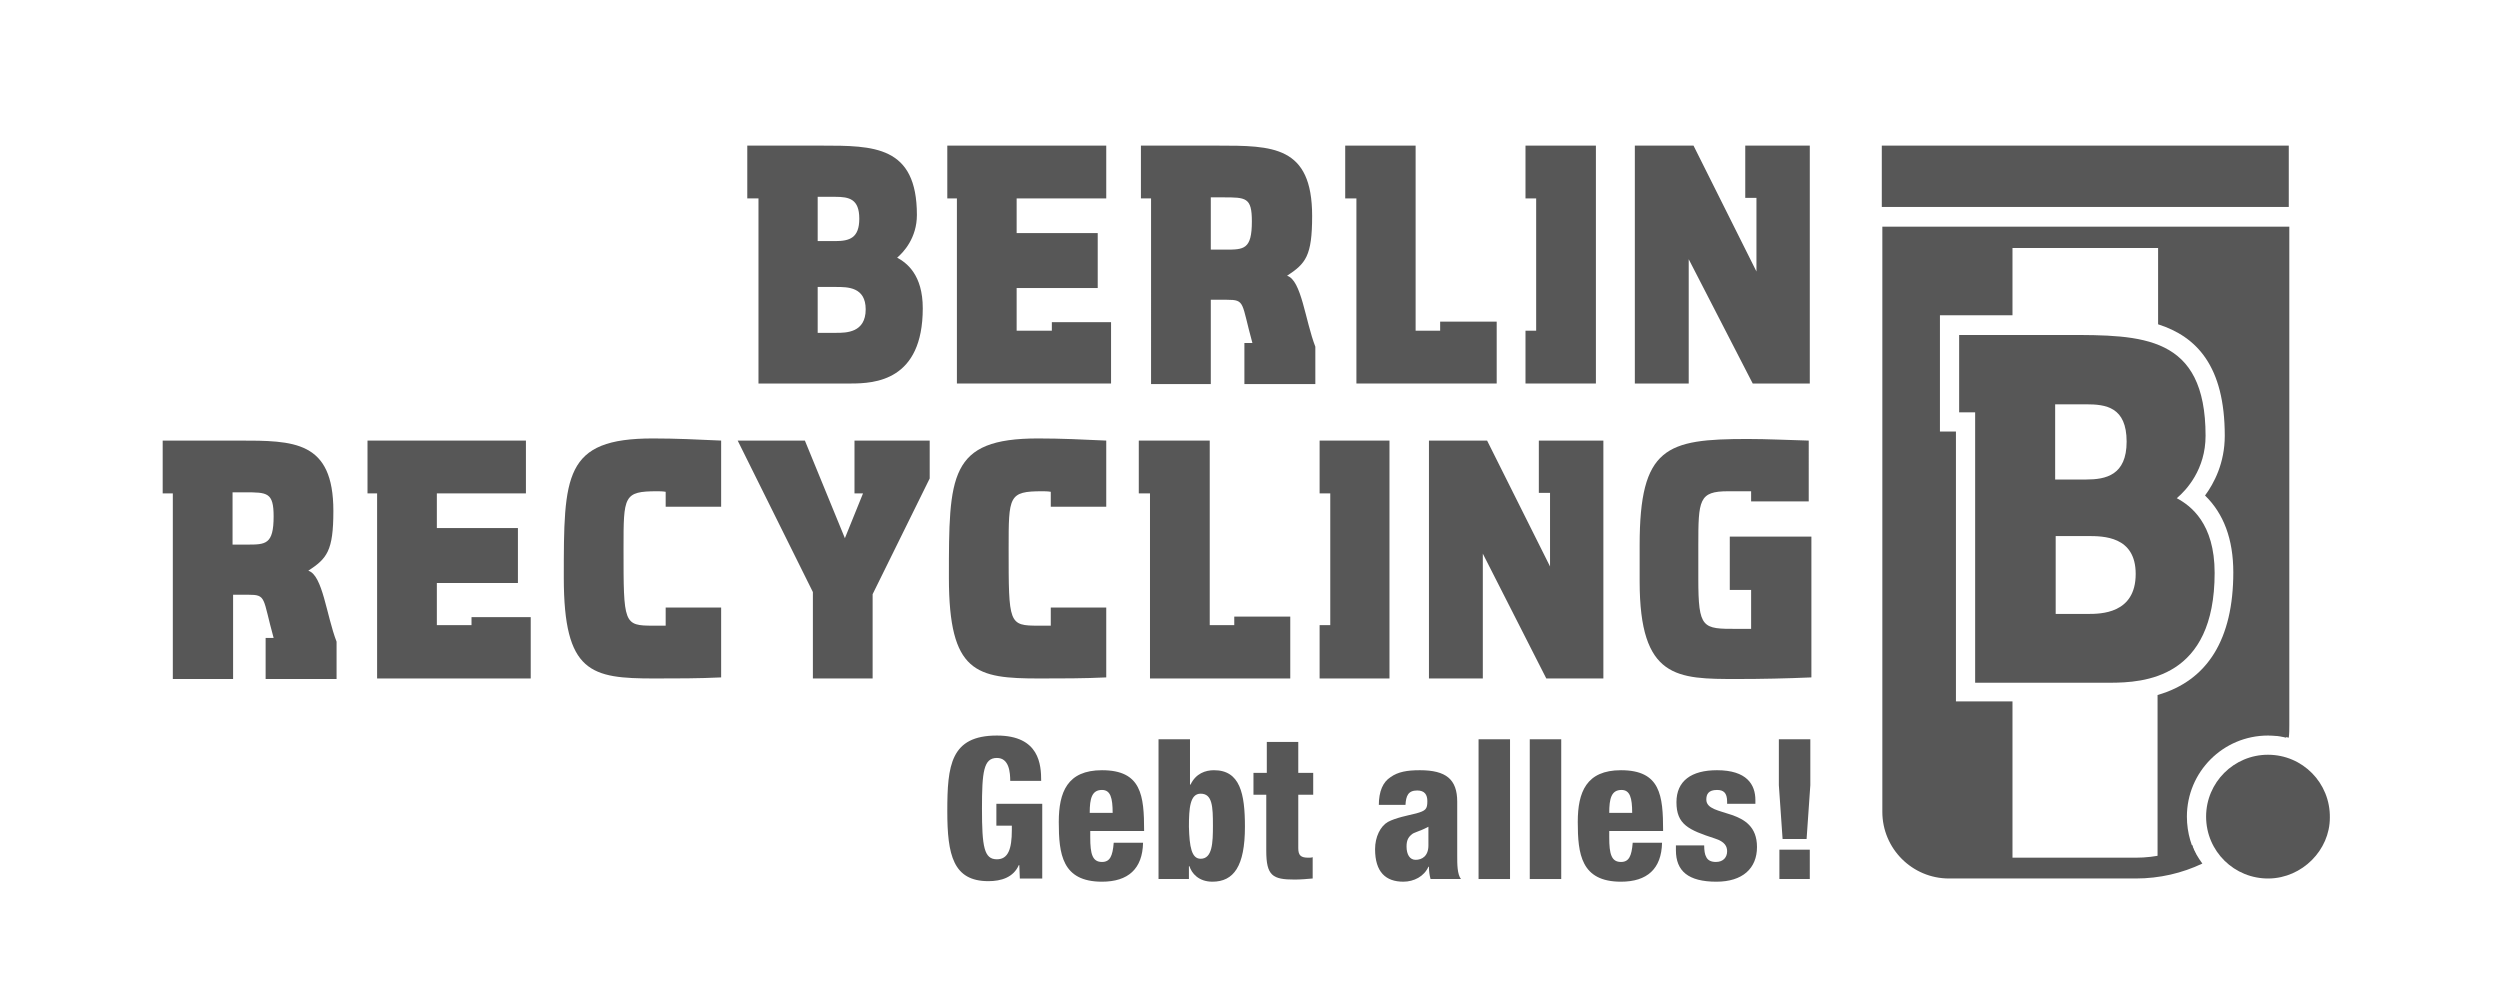
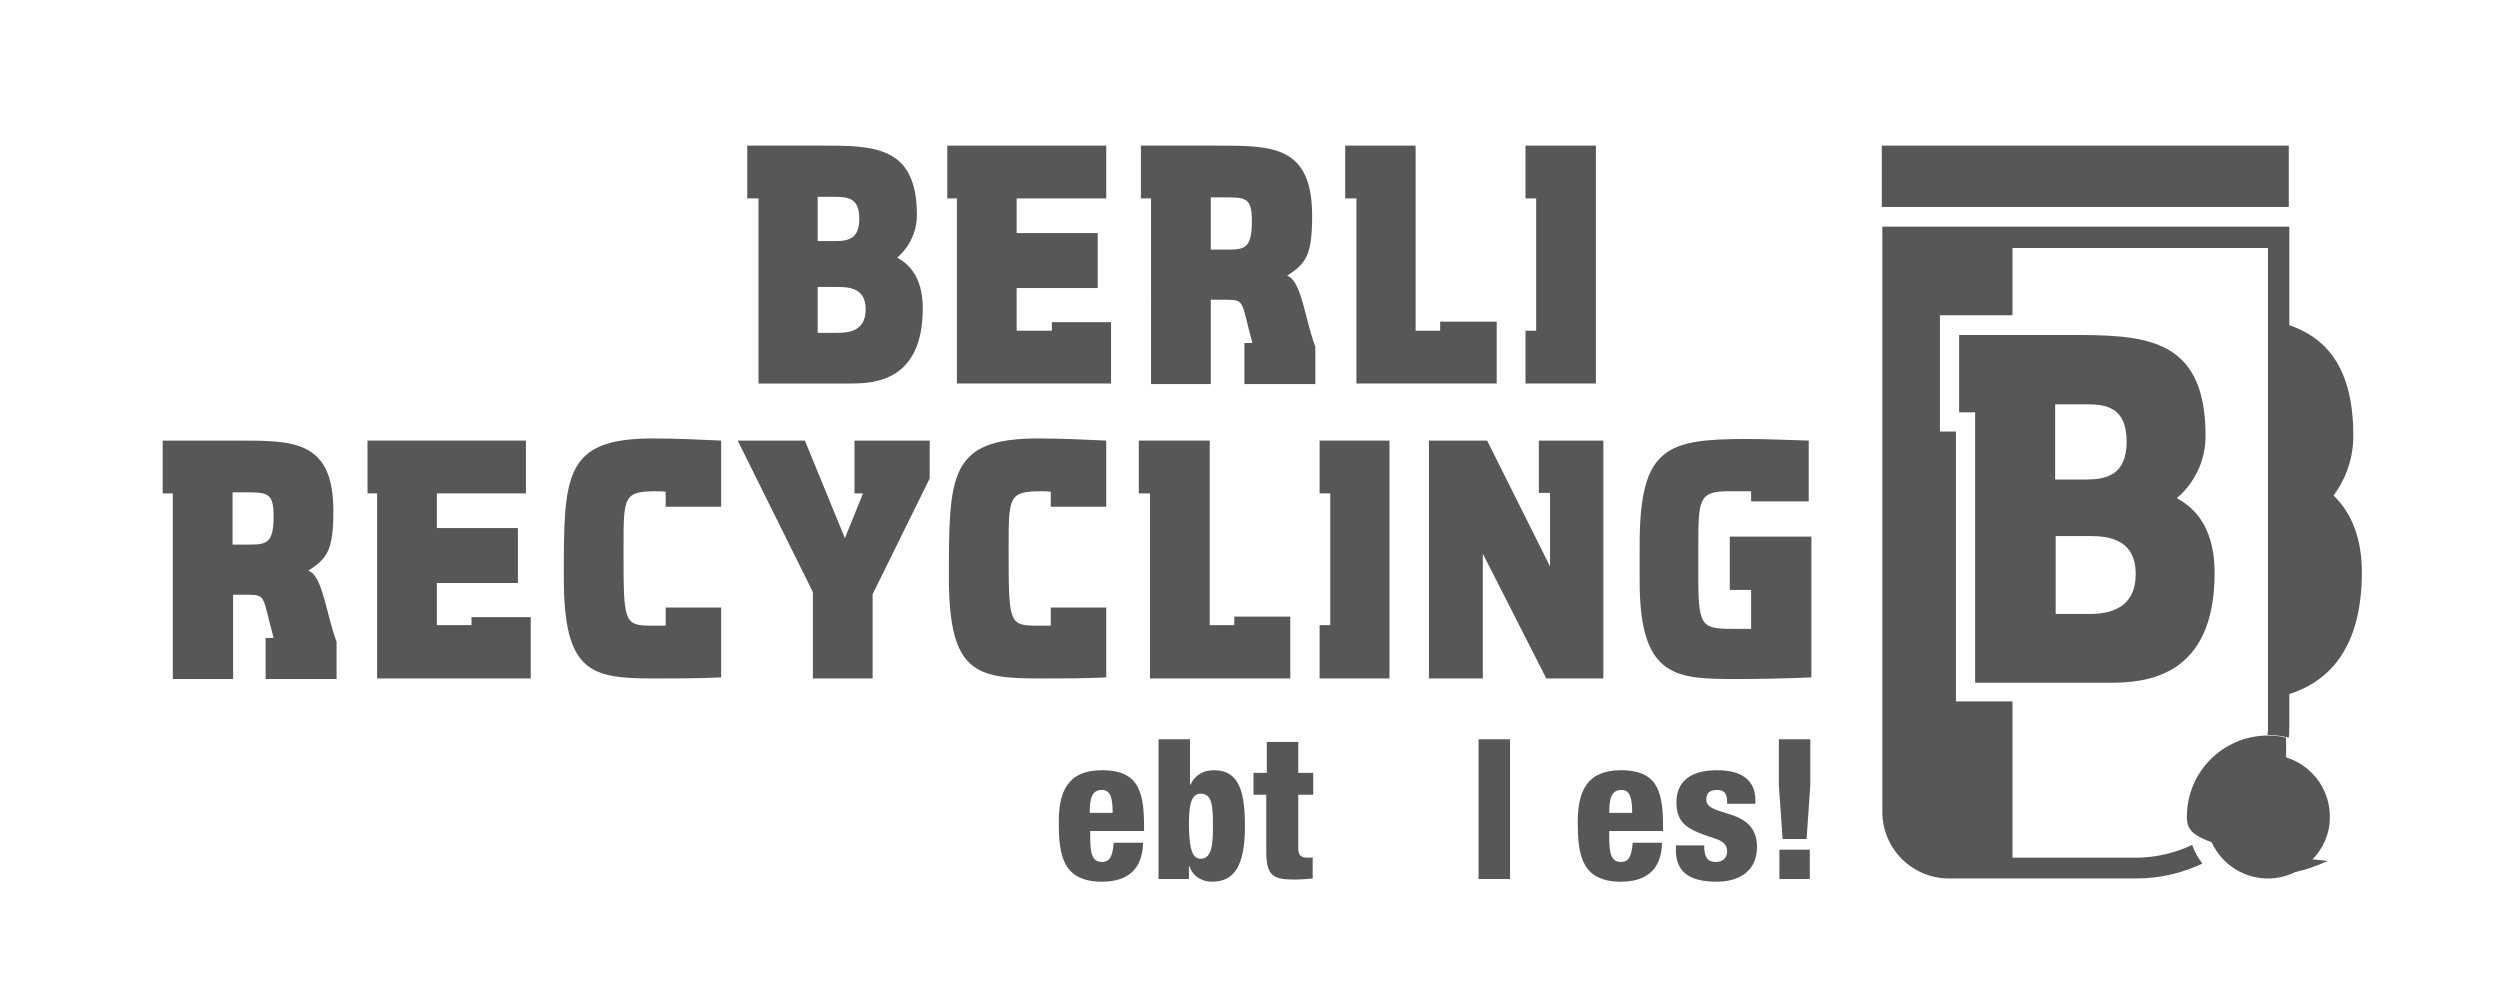
<svg xmlns="http://www.w3.org/2000/svg" version="1.1" id="Ebene_1" x="0px" y="0px" viewBox="0 0 468.7 188.2" style="enable-background:new 0 0 468.7 188.2;" xml:space="preserve">
  <style type="text/css">
	.st0{fill:#575757;}
</style>
-   <path class="st0" d="M189.4,146.5c0-1.7-0.2-4.4-2.5-4.4c-2.5,0-2.8,2.6-2.8,9.5c0,7.2,0.4,9.5,2.8,9.5c2.1,0,2.8-1.9,2.8-5.5v-0.8  h-2.9v-4.1h8.6v14h-4.2l-0.1-2.5H191c-1,2.3-3.3,3-5.7,3c-6.6,0-7.7-4.9-7.7-13.1c0-8.6,0.6-14.2,9.3-14.2c8,0,8.3,5.5,8.3,8.5h-5.8  V146.5z" />
  <path class="st0" d="M204.4,155.8v1.2c0,3.1,0.4,4.6,2.2,4.6c1.5,0,2-1.1,2.2-3.6h5.5c-0.1,4.9-2.8,7.3-7.7,7.3  c-7.5,0-8.1-5.2-8.1-11.2c0-5.6,1.6-9.7,8.1-9.7c7.4,0,7.9,4.7,7.9,11.4H204.4z M208.6,152.4c0-2.8-0.4-4.3-2-4.3  c-1.9,0-2.3,1.6-2.3,4.3H208.6z" />
  <path class="st0" d="M217.2,138.6h5.9v8.5h0.1c1-2.1,2.8-2.7,4.4-2.7c4.9,0,5.8,4.4,5.8,10.6c0,7.4-2.1,10.3-6.1,10.3  c-2.6,0-3.9-1.6-4.3-2.9h-0.1v2.4h-5.7L217.2,138.6L217.2,138.6z M225.1,161c2.2,0,2.3-3,2.3-6.2c0-3.6-0.1-6-2.3-6  c-2,0-2.2,2.7-2.2,6.2C223,158.8,223.4,161,225.1,161" />
  <path class="st0" d="M237.4,149H235v-4.1h2.5v-5.8h5.9v5.8h2.8v4.1h-2.8v10c0,1.4,0.5,1.8,1.9,1.8c0.3,0,0.6,0,0.8-0.1v4  c-1.1,0.1-2.3,0.2-3.4,0.2c-4.1,0-5.3-0.7-5.3-5.4V149z" />
-   <path class="st0" d="M258.5,151c0-2.7,0.8-4.4,2.2-5.3c1.4-1,3.1-1.3,5.5-1.3c4.9,0,7,1.7,7,5.9v10.2c0,1.5,0,3.4,0.7,4.3h-5.7  c-0.2-0.7-0.3-1.5-0.3-2.3h-0.1c-0.8,1.8-2.7,2.8-4.7,2.8c-3.3,0-5.3-1.8-5.3-6.1c0-2.3,1-4.3,2.4-5.1c1.5-0.8,3.7-1.2,5.3-1.6  c1.8-0.5,2.1-0.8,2.1-2.3c0-1.2-0.5-2-1.9-2c-1.7,0-2.1,1-2.2,2.7h-5V151z M265.4,161.2c1.2,0,2.4-0.7,2.4-2.7c0-1.7,0-2.7,0-3.5  c-1.9,1-2.7,1-3.2,1.5c-0.6,0.5-0.9,1.1-0.9,2.2C263.7,160.2,264.3,161.2,265.4,161.2" />
  <rect x="277.2" y="138.6" class="st0" width="5.9" height="26.2" />
-   <rect x="286.8" y="138.6" class="st0" width="5.9" height="26.2" />
  <path class="st0" d="M301.7,155.8v1.2c0,3.1,0.4,4.6,2.2,4.6c1.5,0,2-1.1,2.2-3.6h5.5c-0.1,4.9-2.8,7.3-7.7,7.3  c-7.5,0-8.1-5.2-8.1-11.2c0-5.6,1.6-9.7,8.1-9.7c7.4,0,7.9,4.7,7.9,11.4H301.7z M306,152.4c0-2.8-0.4-4.3-2-4.3  c-1.9,0-2.3,1.6-2.3,4.3H306z" />
  <path class="st0" d="M319.5,158.5c0,0.9,0.1,1.7,0.4,2.2c0.3,0.6,0.9,0.9,1.8,0.9c1.4,0,2.1-0.9,2.1-2c0-0.9-0.4-1.8-2.3-2.4  c-4.9-1.6-7.2-2.6-7.2-6.8c0-4,2.8-6,7.6-6c5.6,0,7.2,2.7,7.2,5.6v0.7h-5.3v-0.4c0-1.7-0.7-2.2-1.9-2.2c-1.6,0-2,0.8-2,1.8  c0,3.5,9.5,1.2,9.5,8.9c0,4-2.7,6.5-7.6,6.5c-5.3,0-7.6-2-7.6-5.9v-0.9L319.5,158.5L319.5,158.5z" />
  <path class="st0" d="M333.6,164.8h5.7v-5.5h-5.7V164.8z M333.5,138.6v8.6l0.7,10.1h4.5l0.7-10.1v-8.6H333.5z" />
  <path class="st0" d="M140.3,27.3H154c9.8,0,17.9,0,17.9,13c0,4.3-2.5,7-3.7,8c1.8,1,4.8,3.2,4.8,9.5c0,13.6-9,14.1-13.5,14.1h-17.3  V37.2h-2.1v-9.9H140.3z M153.3,36.9v8.3h3.3c2.7,0,4.5-0.6,4.5-4.2c0-3.7-1.9-4.1-4.5-4.1H153.3z M153.3,53.8v8.6h3.5  c1.8,0,5.5,0,5.5-4.4c0-4.2-3.4-4.2-5.5-4.2H153.3z" />
  <polygon class="st0" points="177.6,27.3 177.6,37.2 179.4,37.2 179.4,71.9 208.3,71.9 208.3,60.4 197.2,60.4 197.2,62 190.6,62   190.6,54 205.8,54 205.8,43.7 190.6,43.7 190.6,37.2 207.4,37.2 207.4,27.3 " />
  <path class="st0" d="M213.9,27.3h14.3c10.4,0,17.8,0,17.8,13.2c0,7.5-1.2,8.9-4.7,11.2c2.7,0.8,3.4,8.4,5.3,13.3v7h-13.3v-7.7h1.5  c-2.1-7.6-1.3-8.1-4.8-8.1h-3V72h-11.2V37.2h-1.9L213.9,27.3L213.9,27.3z M229.3,37H227v9.8h2.7c3.5,0,5,0,5-5.3  C234.7,37,233.6,37,229.3,37" />
  <polygon class="st0" points="252.2,27.3 252.2,37.2 254.3,37.2 254.3,71.9 280.6,71.9 280.6,60.3 270,60.3 270,62 265.4,62   265.4,27.3 " />
  <polygon class="st0" points="286,27.3 286,37.2 288,37.2 288,62 286,62 286,71.9 299.2,71.9 299.2,27.3 " />
-   <polygon class="st0" points="327.2,27.3 327.2,37.1 329.3,37.1 329.3,50.9 317.5,27.3 306.5,27.3 306.5,71.9 316.6,71.9 316.6,48.6   328.6,71.9 339.3,71.9 339.3,27.3 " />
  <path class="st0" d="M30.4,82.6h14.3c10.4,0,17.8,0,17.8,13.2c0,7.5-1.2,8.9-4.7,11.2c2.7,0.8,3.4,8.4,5.3,13.3v7H49.8v-7.7h1.5  c-2.1-7.6-1.3-8.1-4.8-8.1h-2.8v15.8H32.4V92.5h-1.9v-9.9H30.4z M45.9,92.3h-2.3v9.8h2.7c3.5,0,5,0,5-5.3  C51.3,92.3,50.1,92.3,45.9,92.3" />
  <polygon class="st0" points="68.9,92.5 68.9,82.6 98.6,82.6 98.6,92.5 81.9,92.5 81.9,99 97.1,99 97.1,109.3 81.9,109.3 81.9,117.2   88.4,117.2 88.4,115.7 99.5,115.7 99.5,127.2 70.7,127.2 70.7,92.5 " />
  <path class="st0" d="M124.8,113.9h10.4V127c-4.2,0.2-8.4,0.2-12.5,0.2c-11.9,0-17-1-17-18.9c0-19.2,0-26.1,16.7-26.1  c4.3,0,8.5,0.2,12.8,0.4V95h-10.4v-2.8c-0.6-0.1-1.2-0.1-1.6-0.1c-6.3,0-6.3,0.9-6.3,10.7c0,14.2,0,14.5,5.6,14.5h2.3  C124.8,117.3,124.8,113.9,124.8,113.9z" />
  <polygon class="st0" points="138.3,82.6 150.9,82.6 158.4,100.9 161.8,92.5 160.2,92.5 160.2,82.6 174.3,82.6 174.3,89.7   163.6,111.4 163.6,127.2 152.4,127.2 152.4,111 " />
  <path class="st0" d="M197,113.9h10.4V127c-4.2,0.2-8.4,0.2-12.5,0.2c-11.9,0-17-1-17-18.9c0-19.2,0-26.1,16.7-26.1  c4.3,0,8.5,0.2,12.8,0.4V95H197v-2.8c-0.6-0.1-1.2-0.1-1.6-0.1c-6.3,0-6.3,0.9-6.3,10.7c0,14.2,0,14.5,5.6,14.5h2.3V113.9z" />
  <polygon class="st0" points="213.5,92.5 213.5,82.6 226.8,82.6 226.8,117.2 231.4,117.2 231.4,115.6 241.9,115.6 241.9,127.2   215.6,127.2 215.6,92.5 " />
  <polygon class="st0" points="247.4,82.6 260.5,82.6 260.5,127.2 247.4,127.2 247.4,117.2 249.4,117.2 249.4,92.5 247.4,92.5 " />
  <polygon class="st0" points="267.9,127.2 267.9,82.6 278.8,82.6 290.6,106.2 290.6,92.4 288.5,92.4 288.5,82.6 300.6,82.6   300.6,127.2 289.9,127.2 278,103.8 278,127.2 " />
  <path class="st0" d="M324.3,100.6h15.3V127c-4.7,0.2-9.3,0.3-13.9,0.3c-11.3,0-18.3,0-18.3-18.3v-6.8c0-18.4,5-19.9,20.2-19.9  c3.8,0,7.6,0.2,11.5,0.3V94h-10.8v-1.9H324c-5.5,0-5.6,1.6-5.6,10.2v6.2c0,9.4,0.8,9.4,7.2,9.4h2.7v-7.3h-4L324.3,100.6L324.3,100.6  z" />
  <path class="st0" d="M366.7,131.6V80.9h-3V59.1h13.6v-16h-24.1v108.6c0,6.9,5.6,12.4,12.4,12.4h11.7v-32.6h-10.6V131.6z" />
  <path class="st0" d="M408.1,93.4c1.8-1.5,5.4-5.4,5.4-11.7c0-18.9-11.9-18.9-26.1-18.9h-20.1v14.5h3V128h25.2  c6.5,0,19.7-0.8,19.7-20.6C415.2,98.1,410.7,94.8,408.1,93.4 M385.3,75.8h5.8c3.7,0,7.6,0.5,7.6,7c0,6.3-3.9,7.1-7.6,7.1h-5.8V75.8z   M391.4,115.1h-6v-14.6h6c2.9,0,9,0,9,7.1C400.4,115.1,393.8,115.1,391.4,115.1" />
  <rect x="352.8" y="27.3" class="st0" width="76.3" height="11.5" />
-   <path class="st0" d="M410,153.1c0-8.4,6.8-15.2,15.2-15.2c1.2,0,2.3,0.1,3.4,0.4c0.1-0.8,0.1-1.7,0.1-2.5V43.1h-24.1v17.7  c7.2,2.3,12.5,7.8,12.5,20.9c0,5.1-2,8.9-3.7,11.2c3.5,3.4,5.3,8.2,5.3,14.4c0,12.5-4.8,20.3-14.2,23v33.5c2.8-0.4,5.4-1.3,7.8-2.4  C410.9,159,410,156.2,410,153.1" />
+   <path class="st0" d="M410,153.1c0-8.4,6.8-15.2,15.2-15.2c1.2,0,2.3,0.1,3.4,0.4c0.1-0.8,0.1-1.7,0.1-2.5V43.1v17.7  c7.2,2.3,12.5,7.8,12.5,20.9c0,5.1-2,8.9-3.7,11.2c3.5,3.4,5.3,8.2,5.3,14.4c0,12.5-4.8,20.3-14.2,23v33.5c2.8-0.4,5.4-1.3,7.8-2.4  C410.9,159,410,156.2,410,153.1" />
  <path class="st0" d="M413.6,153.1c0,6.5,5.3,11.7,11.8,11.6c6.2-0.1,11.4-5.3,11.4-11.4c0.1-6.5-5.1-11.8-11.6-11.8  C418.8,141.5,413.6,146.7,413.6,153.1" />
  <path class="st0" d="M411,158.4c-3.2,1.5-6.8,2.4-10.6,2.4h-35c-4.7,0-8.6-3.8-8.6-8.6V46.5h68.4V136c0,0.6,0,1.2-0.1,1.8  c0.1,0,0.1,0,0.2,0c1.3,0,2.6,0.2,3.8,0.5c0.1-0.8,0.1-1.5,0.1-2.3V42.5h-76.3v109.7c0,6.9,5.6,12.5,12.5,12.5h35  c4.5,0,8.7-1,12.5-2.8C412.1,160.8,411.4,159.7,411,158.4" />
</svg>